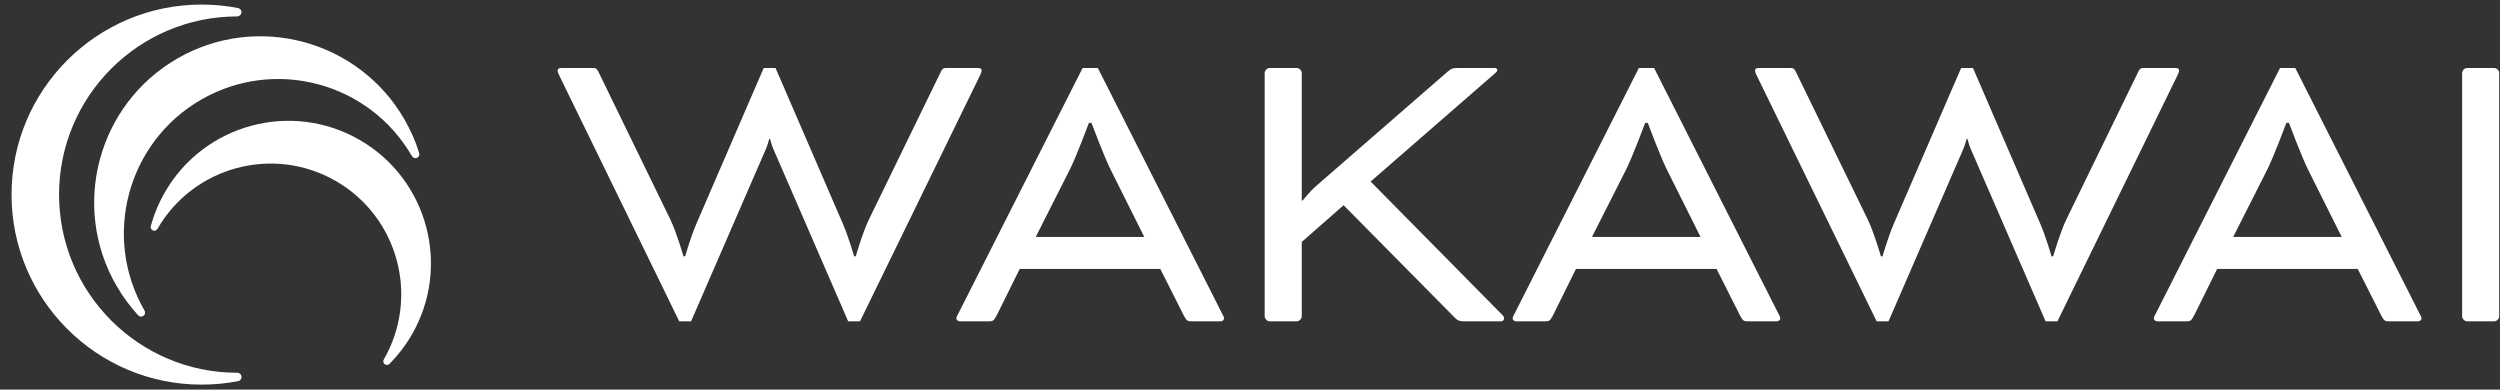
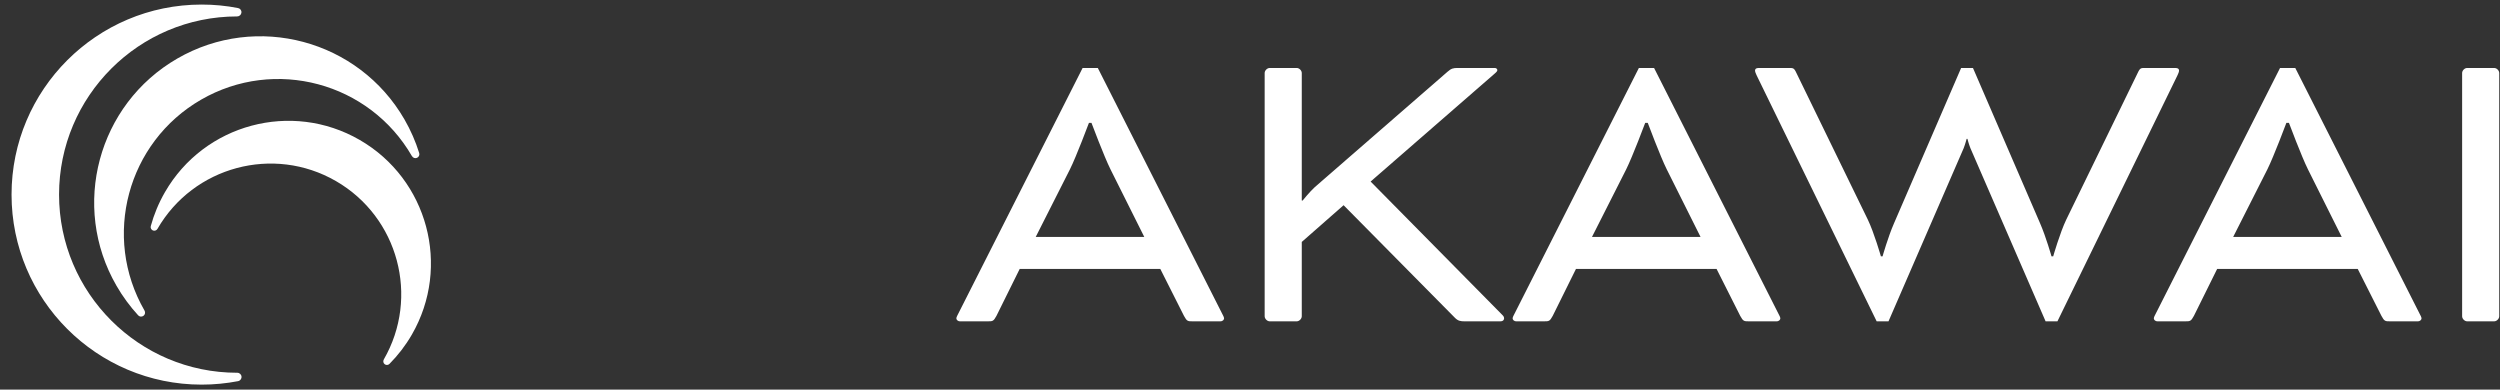
<svg xmlns="http://www.w3.org/2000/svg" width="154" height="24" viewBox="0 0 154 24" fill="none">
  <rect x="0" y="0" width="154" height="24" fill="#333333" stroke="none" />
-   <path d="M60.364 4.655C60.416 4.551 60.469 4.421 60.469 4.343C60.469 4.265 60.416 4.188 60.26 4.188H58.439C58.127 4.188 58.075 4.16 57.919 4.498L53.523 13.525C53.132 14.333 52.716 15.789 52.716 15.789H52.612C52.612 15.789 52.274 14.593 51.91 13.76L47.773 4.188H47.045L42.908 13.76C42.544 14.593 42.206 15.789 42.206 15.789H42.102C42.102 15.789 41.686 14.333 41.295 13.525L36.899 4.498C36.743 4.16 36.691 4.188 36.378 4.188H34.557C34.401 4.188 34.349 4.265 34.349 4.343C34.349 4.421 34.401 4.551 34.453 4.655L41.842 19.795H42.57L47.201 9.129C47.305 8.869 47.383 8.556 47.383 8.556H47.435C47.435 8.556 47.513 8.869 47.617 9.129L52.248 19.795H52.976L60.364 4.655Z" fill="white" />
  <path d="M72.932 19.457C73.114 19.794 73.166 19.794 73.478 19.794H75.169C75.325 19.794 75.403 19.69 75.403 19.612C75.403 19.534 75.325 19.404 75.273 19.299L67.625 4.187H66.689L59.041 19.299C58.989 19.404 58.911 19.534 58.911 19.612C58.911 19.69 58.989 19.794 59.145 19.794H60.836C61.148 19.794 61.2 19.794 61.382 19.457L62.813 16.567H71.475L72.932 19.457ZM65.908 10.431C66.299 9.651 67.079 7.569 67.079 7.569H67.235C67.235 7.569 68.016 9.651 68.406 10.431L70.487 14.594H63.801L65.908 10.431Z" fill="white" />
  <path d="M80.189 4.498C80.189 4.342 80.034 4.187 79.878 4.187H78.215C78.059 4.187 77.903 4.342 77.903 4.498V19.482C77.903 19.637 78.059 19.794 78.215 19.794H79.878C80.034 19.794 80.189 19.637 80.189 19.482V14.903L82.765 12.641L89.634 19.587C89.816 19.767 89.972 19.794 90.207 19.794H92.418C92.6 19.794 92.652 19.69 92.652 19.612C92.652 19.509 92.6 19.457 92.522 19.379L84.43 11.183L92.054 4.55C92.21 4.42 92.236 4.368 92.236 4.317C92.236 4.265 92.184 4.187 92.08 4.187H89.79C89.53 4.187 89.4 4.212 89.166 4.42L80.996 11.523C80.658 11.834 80.242 12.354 80.242 12.354H80.189V4.498Z" fill="white" />
  <path d="M107.197 19.457C107.38 19.794 107.432 19.794 107.745 19.794H109.436C109.591 19.794 109.669 19.69 109.669 19.612C109.669 19.534 109.591 19.404 109.539 19.299L101.891 4.187H100.955L93.307 19.299C93.255 19.404 93.177 19.534 93.177 19.612C93.177 19.69 93.255 19.794 93.411 19.794H95.102C95.414 19.794 95.466 19.794 95.648 19.457L97.079 16.567H105.741L107.197 19.457ZM100.174 10.431C100.564 9.651 101.345 7.569 101.345 7.569H101.502C101.502 7.569 102.281 9.651 102.671 10.431L104.753 14.594H98.067L100.174 10.431Z" fill="white" />
  <path d="M134.125 4.655C134.178 4.551 134.23 4.421 134.23 4.343C134.23 4.265 134.177 4.188 134.022 4.188H132.201C131.888 4.188 131.836 4.16 131.68 4.498L127.283 13.525C126.894 14.333 126.477 15.789 126.477 15.789H126.372C126.372 15.789 126.034 14.593 125.671 13.76L121.535 4.188H120.805L116.669 13.76C116.304 14.593 115.966 15.789 115.966 15.789H115.863C115.863 15.789 115.446 14.333 115.056 13.525L110.66 4.498C110.504 4.16 110.452 4.188 110.139 4.188H108.318C108.163 4.188 108.11 4.265 108.11 4.343C108.11 4.421 108.163 4.551 108.215 4.655L115.603 19.795H116.331L120.962 9.129C121.065 8.869 121.143 8.556 121.143 8.556H121.195C121.195 8.556 121.273 8.869 121.378 9.129L126.009 19.795H126.737L134.125 4.655Z" fill="white" />
  <path d="M146.696 19.457C146.876 19.794 146.929 19.794 147.241 19.794H148.932C149.088 19.794 149.166 19.69 149.166 19.612C149.166 19.534 149.088 19.404 149.035 19.299L141.389 4.187H140.451L132.805 19.299C132.752 19.404 132.675 19.534 132.675 19.612C132.675 19.69 132.752 19.794 132.908 19.794H134.599C134.911 19.794 134.962 19.794 135.145 19.457L136.576 16.567H145.237L146.696 19.457ZM139.671 10.431C140.061 9.651 140.841 7.569 140.841 7.569H140.999C140.999 7.569 141.779 9.651 142.169 10.431L144.249 14.594H137.564L139.671 10.431Z" fill="white" />
  <path d="M153.952 4.498C153.952 4.342 153.797 4.187 153.64 4.187H151.977C151.822 4.187 151.667 4.342 151.667 4.498V19.482C151.667 19.637 151.822 19.794 151.977 19.794H153.64C153.797 19.794 153.952 19.637 153.952 19.482V4.498Z" fill="white" />
  <path fill-rule="evenodd" clip-rule="evenodd" d="M14.614 22.962C14.75 22.96 14.863 23.062 14.878 23.198C14.89 23.331 14.799 23.453 14.667 23.479C13.939 23.618 13.188 23.693 12.418 23.693C5.957 23.693 0.711 18.447 0.711 11.987C0.711 5.527 5.957 0.281 12.418 0.281C13.188 0.281 13.939 0.354 14.665 0.497C14.797 0.522 14.887 0.643 14.872 0.776C14.859 0.908 14.748 1.009 14.614 1.009C14.614 1.012 14.614 1.012 14.613 1.012C8.556 1.012 3.638 5.929 3.638 11.987C3.638 18.043 8.556 22.962 14.613 22.962C14.614 22.962 14.614 22.962 14.614 22.962Z" fill="white" />
  <path fill-rule="evenodd" clip-rule="evenodd" d="M8.903 19.133C8.967 19.242 8.939 19.381 8.837 19.455C8.736 19.53 8.595 19.517 8.511 19.424C8.01 18.877 7.559 18.268 7.173 17.598C4.346 12.703 6.026 6.433 10.922 3.606C15.817 0.78 22.087 2.46 24.914 7.355C25.3 8.025 25.602 8.72 25.823 9.428C25.86 9.546 25.802 9.673 25.688 9.722C25.575 9.772 25.442 9.728 25.38 9.621C25.378 9.622 25.378 9.622 25.378 9.622C22.753 5.076 16.932 3.516 12.385 6.141C7.839 8.765 6.279 14.587 8.903 19.133Z" fill="white" />
  <path fill-rule="evenodd" clip-rule="evenodd" d="M9.699 14.1C9.643 14.197 9.523 14.239 9.419 14.196C9.314 14.153 9.258 14.039 9.287 13.93C9.484 13.213 9.773 12.507 10.163 11.833C12.586 7.636 17.96 6.196 22.156 8.619C26.353 11.042 27.793 16.416 25.37 20.613C24.98 21.287 24.514 21.89 23.989 22.418C23.911 22.496 23.786 22.504 23.698 22.436C23.609 22.368 23.585 22.245 23.641 22.149C23.639 22.148 23.639 22.148 23.639 22.148C25.86 18.301 24.54 13.375 20.693 11.154C16.846 8.933 11.92 10.253 9.699 14.1Z" fill="white" />
</svg>